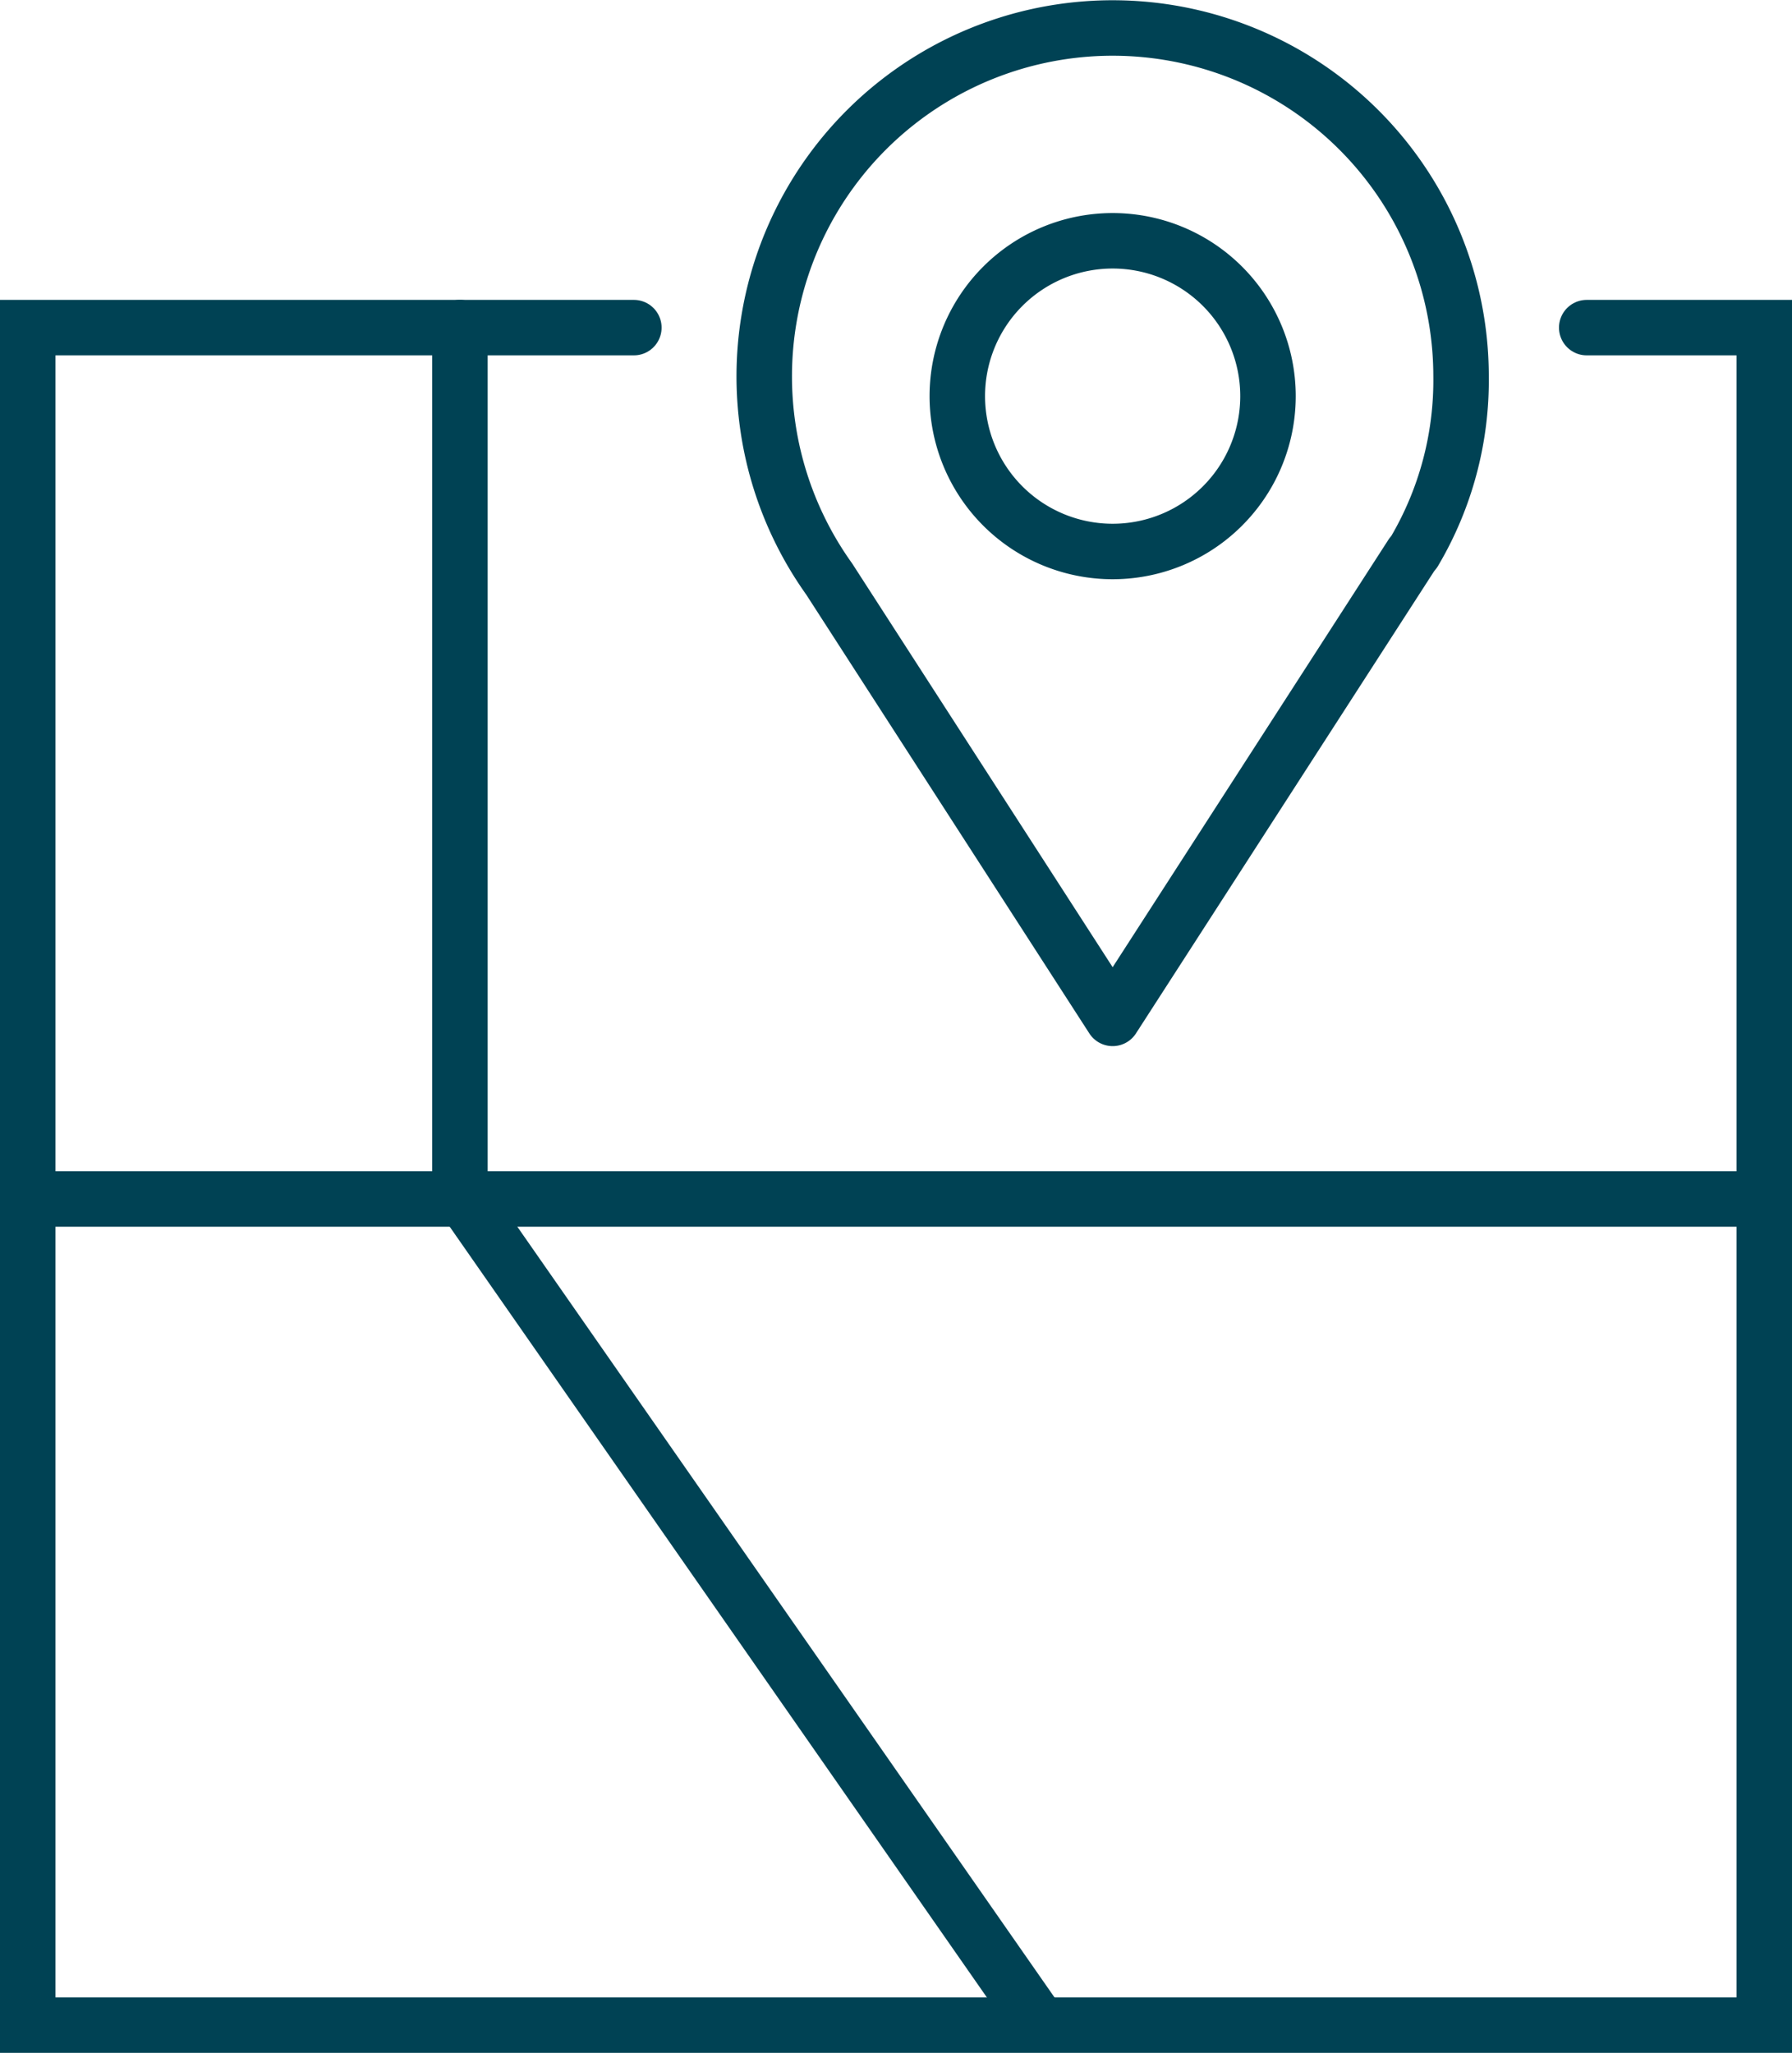
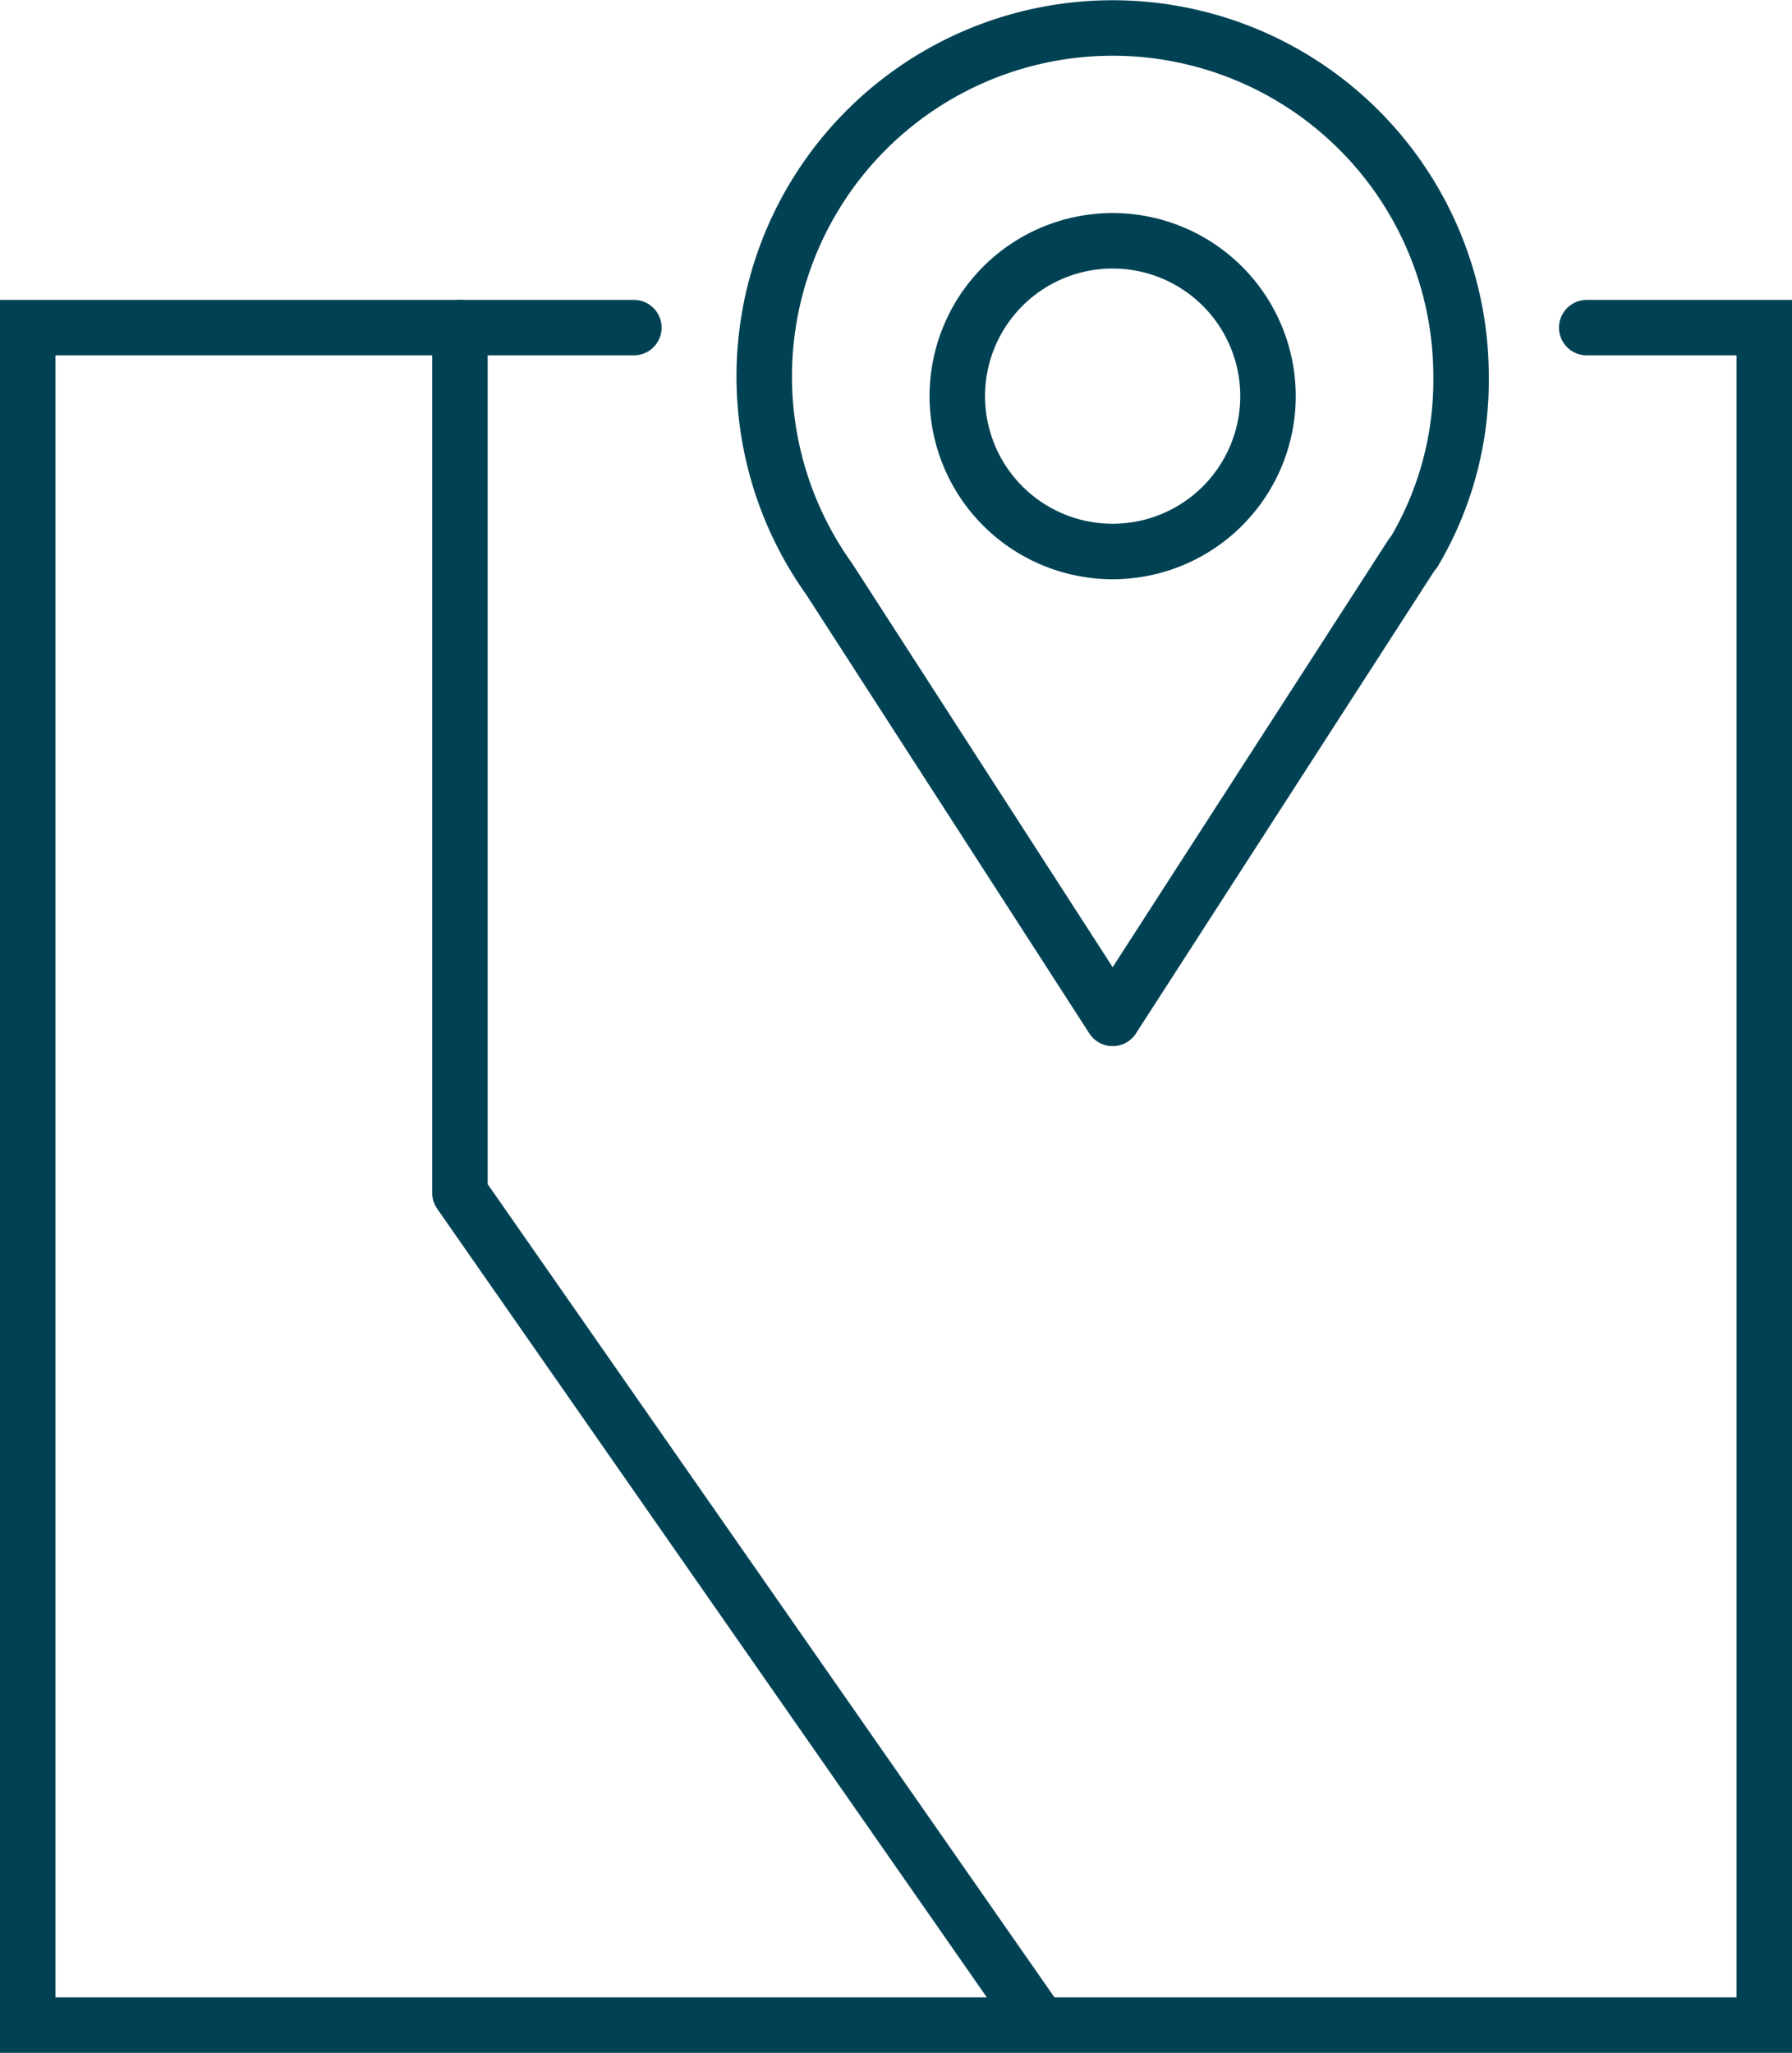
<svg xmlns="http://www.w3.org/2000/svg" viewBox="0 0 64.6 74">
  <defs>
    <style>.cls-1,.cls-2{fill:none;stroke:#004254;stroke-linecap:round;stroke-width:2px;}.cls-1{stroke-linejoin:round;}.cls-2{stroke-miterlimit:10;}</style>
  </defs>
  <title>blancolocalizacion</title>
  <g id="Capa_2" data-name="Capa 2">
    <g id="Layer_1" data-name="Layer 1">
-       <line class="cls-1" x1="1.73" y1="43.22" x2="63.45" y2="43.22" />
      <polyline class="cls-1" points="37.4 72.87 16.58 43 16.58 11.81" />
      <path class="cls-1" d="M52.67,13.56a12.56,12.56,0,1,0-22.78,7.31L40.11,36.71h0L50.89,20l.09-.11A12.13,12.13,0,0,0,52.67,13.56Z" />
      <path class="cls-1" d="M45.71,14.28a5.6,5.6,0,1,0-5.6,5.6A5.6,5.6,0,0,0,45.71,14.28Z" />
      <polyline class="cls-2" points="22.85 11.81 1 11.81 1 73 63.6 73 63.6 11.81 57.2 11.81" />
    </g>
  </g>
</svg>